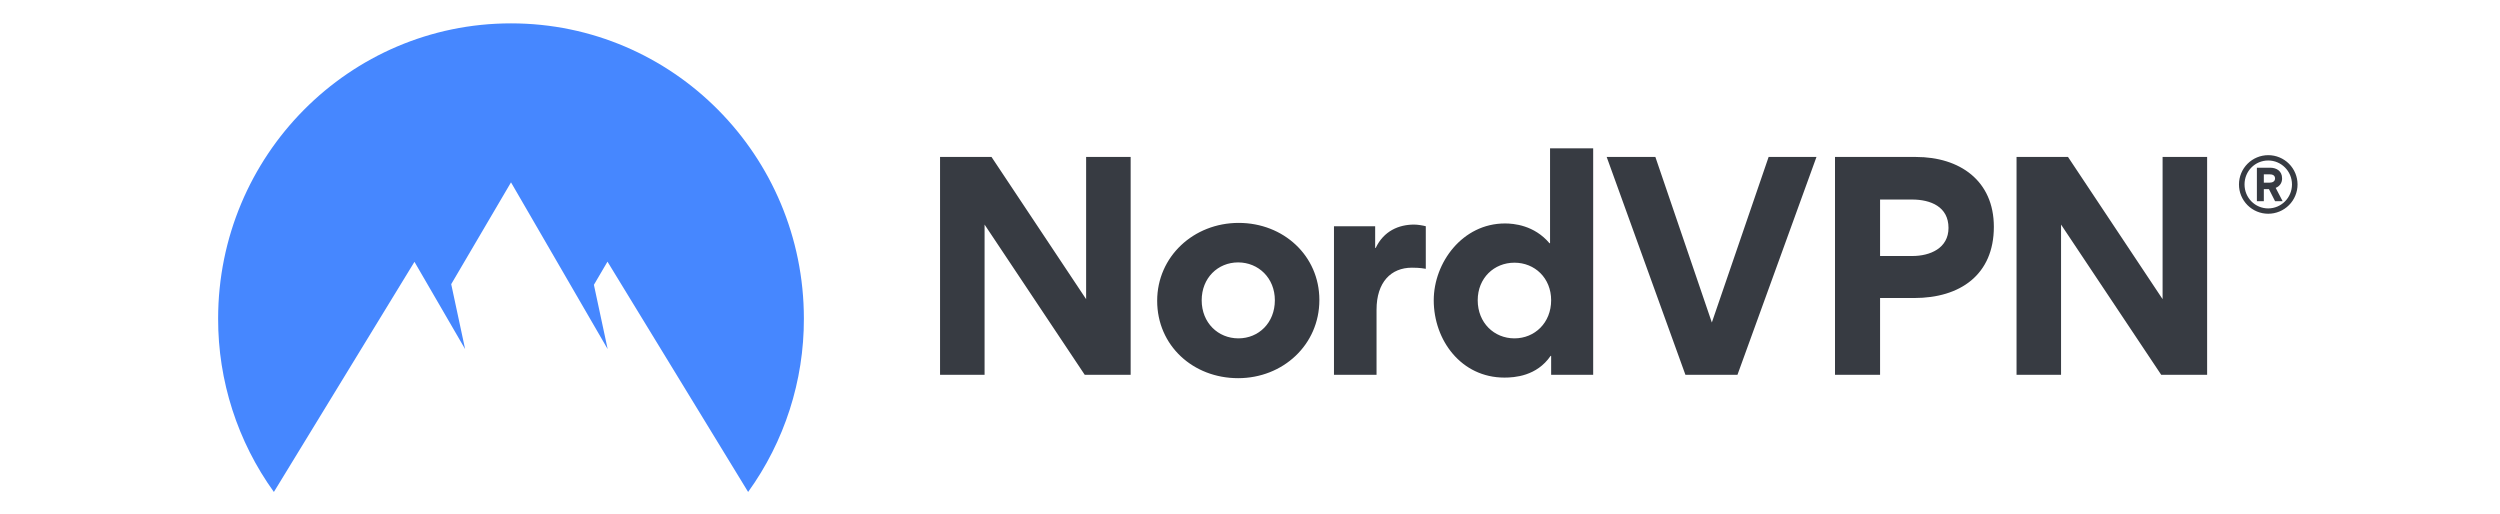
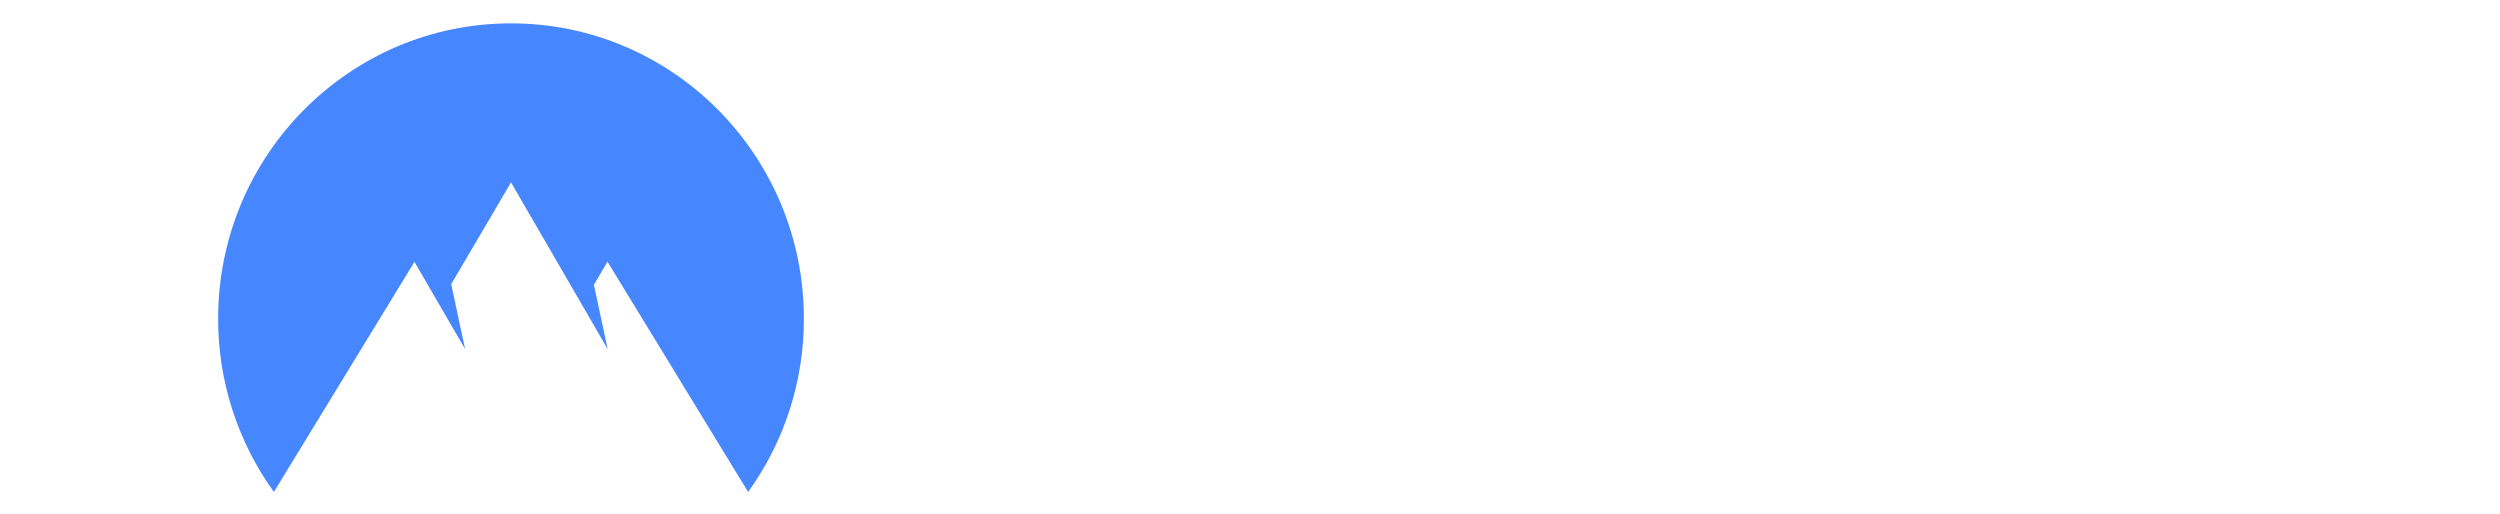
<svg xmlns="http://www.w3.org/2000/svg" width="107" height="22" viewBox="0 0 107 22" fill="none">
  <g id="nord">
    <g id="Group 1000003400">
-       <path id="Vector" fill-rule="evenodd" clip-rule="evenodd" d="M97.079 9.148C96.915 9.148 96.752 9.116 96.6 9.053C96.448 8.99 96.309 8.897 96.193 8.781C96.077 8.664 95.985 8.526 95.922 8.374C95.859 8.222 95.828 8.059 95.828 7.894C95.828 7.562 95.96 7.243 96.195 7.008C96.43 6.773 96.749 6.641 97.082 6.641C97.414 6.641 97.733 6.773 97.968 7.008C98.203 7.243 98.335 7.562 98.335 7.894C98.335 8.059 98.303 8.222 98.239 8.375C98.176 8.527 98.084 8.665 97.967 8.781C97.85 8.898 97.712 8.99 97.559 9.053C97.407 9.116 97.244 9.148 97.079 9.148ZM97.079 6.869C96.517 6.869 96.066 7.324 96.066 7.894C96.066 8.465 96.517 8.92 97.079 8.92C97.636 8.92 98.097 8.464 98.097 7.894C98.097 7.324 97.636 6.869 97.079 6.869ZM96.892 8.095V8.61H96.595V7.178H97.162C97.44 7.178 97.673 7.324 97.673 7.63C97.677 7.719 97.653 7.806 97.604 7.88C97.554 7.954 97.482 8.01 97.399 8.04L97.696 8.61H97.372L97.111 8.095H96.892ZM97.372 7.639C97.372 7.497 97.253 7.461 97.139 7.461H96.892V7.817H97.143C97.253 7.817 97.372 7.771 97.372 7.639ZM46.427 16.042L42.14 9.612V16.042H40.234V6.718H42.437L46.486 12.804V6.718H48.392V16.042H46.427ZM49.527 12.874C49.527 10.982 51.087 9.54 53.016 9.54C54.933 9.54 56.469 10.945 56.469 12.839C56.469 14.757 54.909 16.186 52.992 16.186C51.063 16.186 49.527 14.792 49.527 12.874ZM51.432 12.851C51.432 13.816 52.134 14.482 53.004 14.482C53.873 14.482 54.564 13.815 54.564 12.851C54.564 11.898 53.861 11.231 52.992 11.231C52.123 11.231 51.432 11.898 51.432 12.851ZM61.024 9.683V11.505C60.773 11.457 60.512 11.457 60.429 11.457C59.535 11.457 58.916 12.077 58.916 13.256V16.042H57.094V9.683H58.857V10.612H58.88C59.225 9.885 59.869 9.612 60.524 9.612C60.667 9.612 60.893 9.647 61.024 9.683ZM66.389 16.042V15.232H66.366C65.77 16.102 64.818 16.161 64.389 16.161C62.543 16.161 61.364 14.566 61.364 12.851C61.364 11.243 62.591 9.564 64.413 9.564C64.782 9.564 65.663 9.635 66.318 10.41H66.342V6.349H68.188V16.042H66.389ZM66.389 12.851C66.389 11.898 65.687 11.243 64.818 11.243C63.949 11.243 63.246 11.898 63.246 12.851C63.246 13.816 63.948 14.482 64.818 14.482C65.687 14.482 66.389 13.815 66.389 12.851ZM72.136 16.042L68.766 6.718H70.85L73.267 13.803L75.697 6.718H77.745L74.363 16.042H72.136ZM85.337 9.707C85.337 11.767 83.885 12.755 81.931 12.755H80.467V16.042H78.538V6.718H82.003C83.873 6.718 85.337 7.729 85.337 9.707ZM83.396 9.754C83.396 8.849 82.634 8.54 81.836 8.54H80.467V10.957H81.848C82.61 10.957 83.396 10.624 83.396 9.754ZM92.5 16.042L88.213 9.612V16.042H86.308V6.718H88.511L92.559 12.804V6.718H94.465V16.042H92.5Z" fill="#373B42" />
      <path id="Vector_2" fill-rule="evenodd" clip-rule="evenodd" d="M11.722 21.056C10.166 18.896 9.331 16.3 9.336 13.638C9.336 6.658 14.948 1 21.871 1C28.794 1 34.406 6.658 34.406 13.638C34.412 16.3 33.577 18.896 32.02 21.056L26 11.199L25.419 12.19L26.008 14.941L21.871 7.805L19.312 12.162L19.907 14.942L17.739 11.206L11.722 21.056Z" fill="#4687FF" />
    </g>
  </g>
</svg>